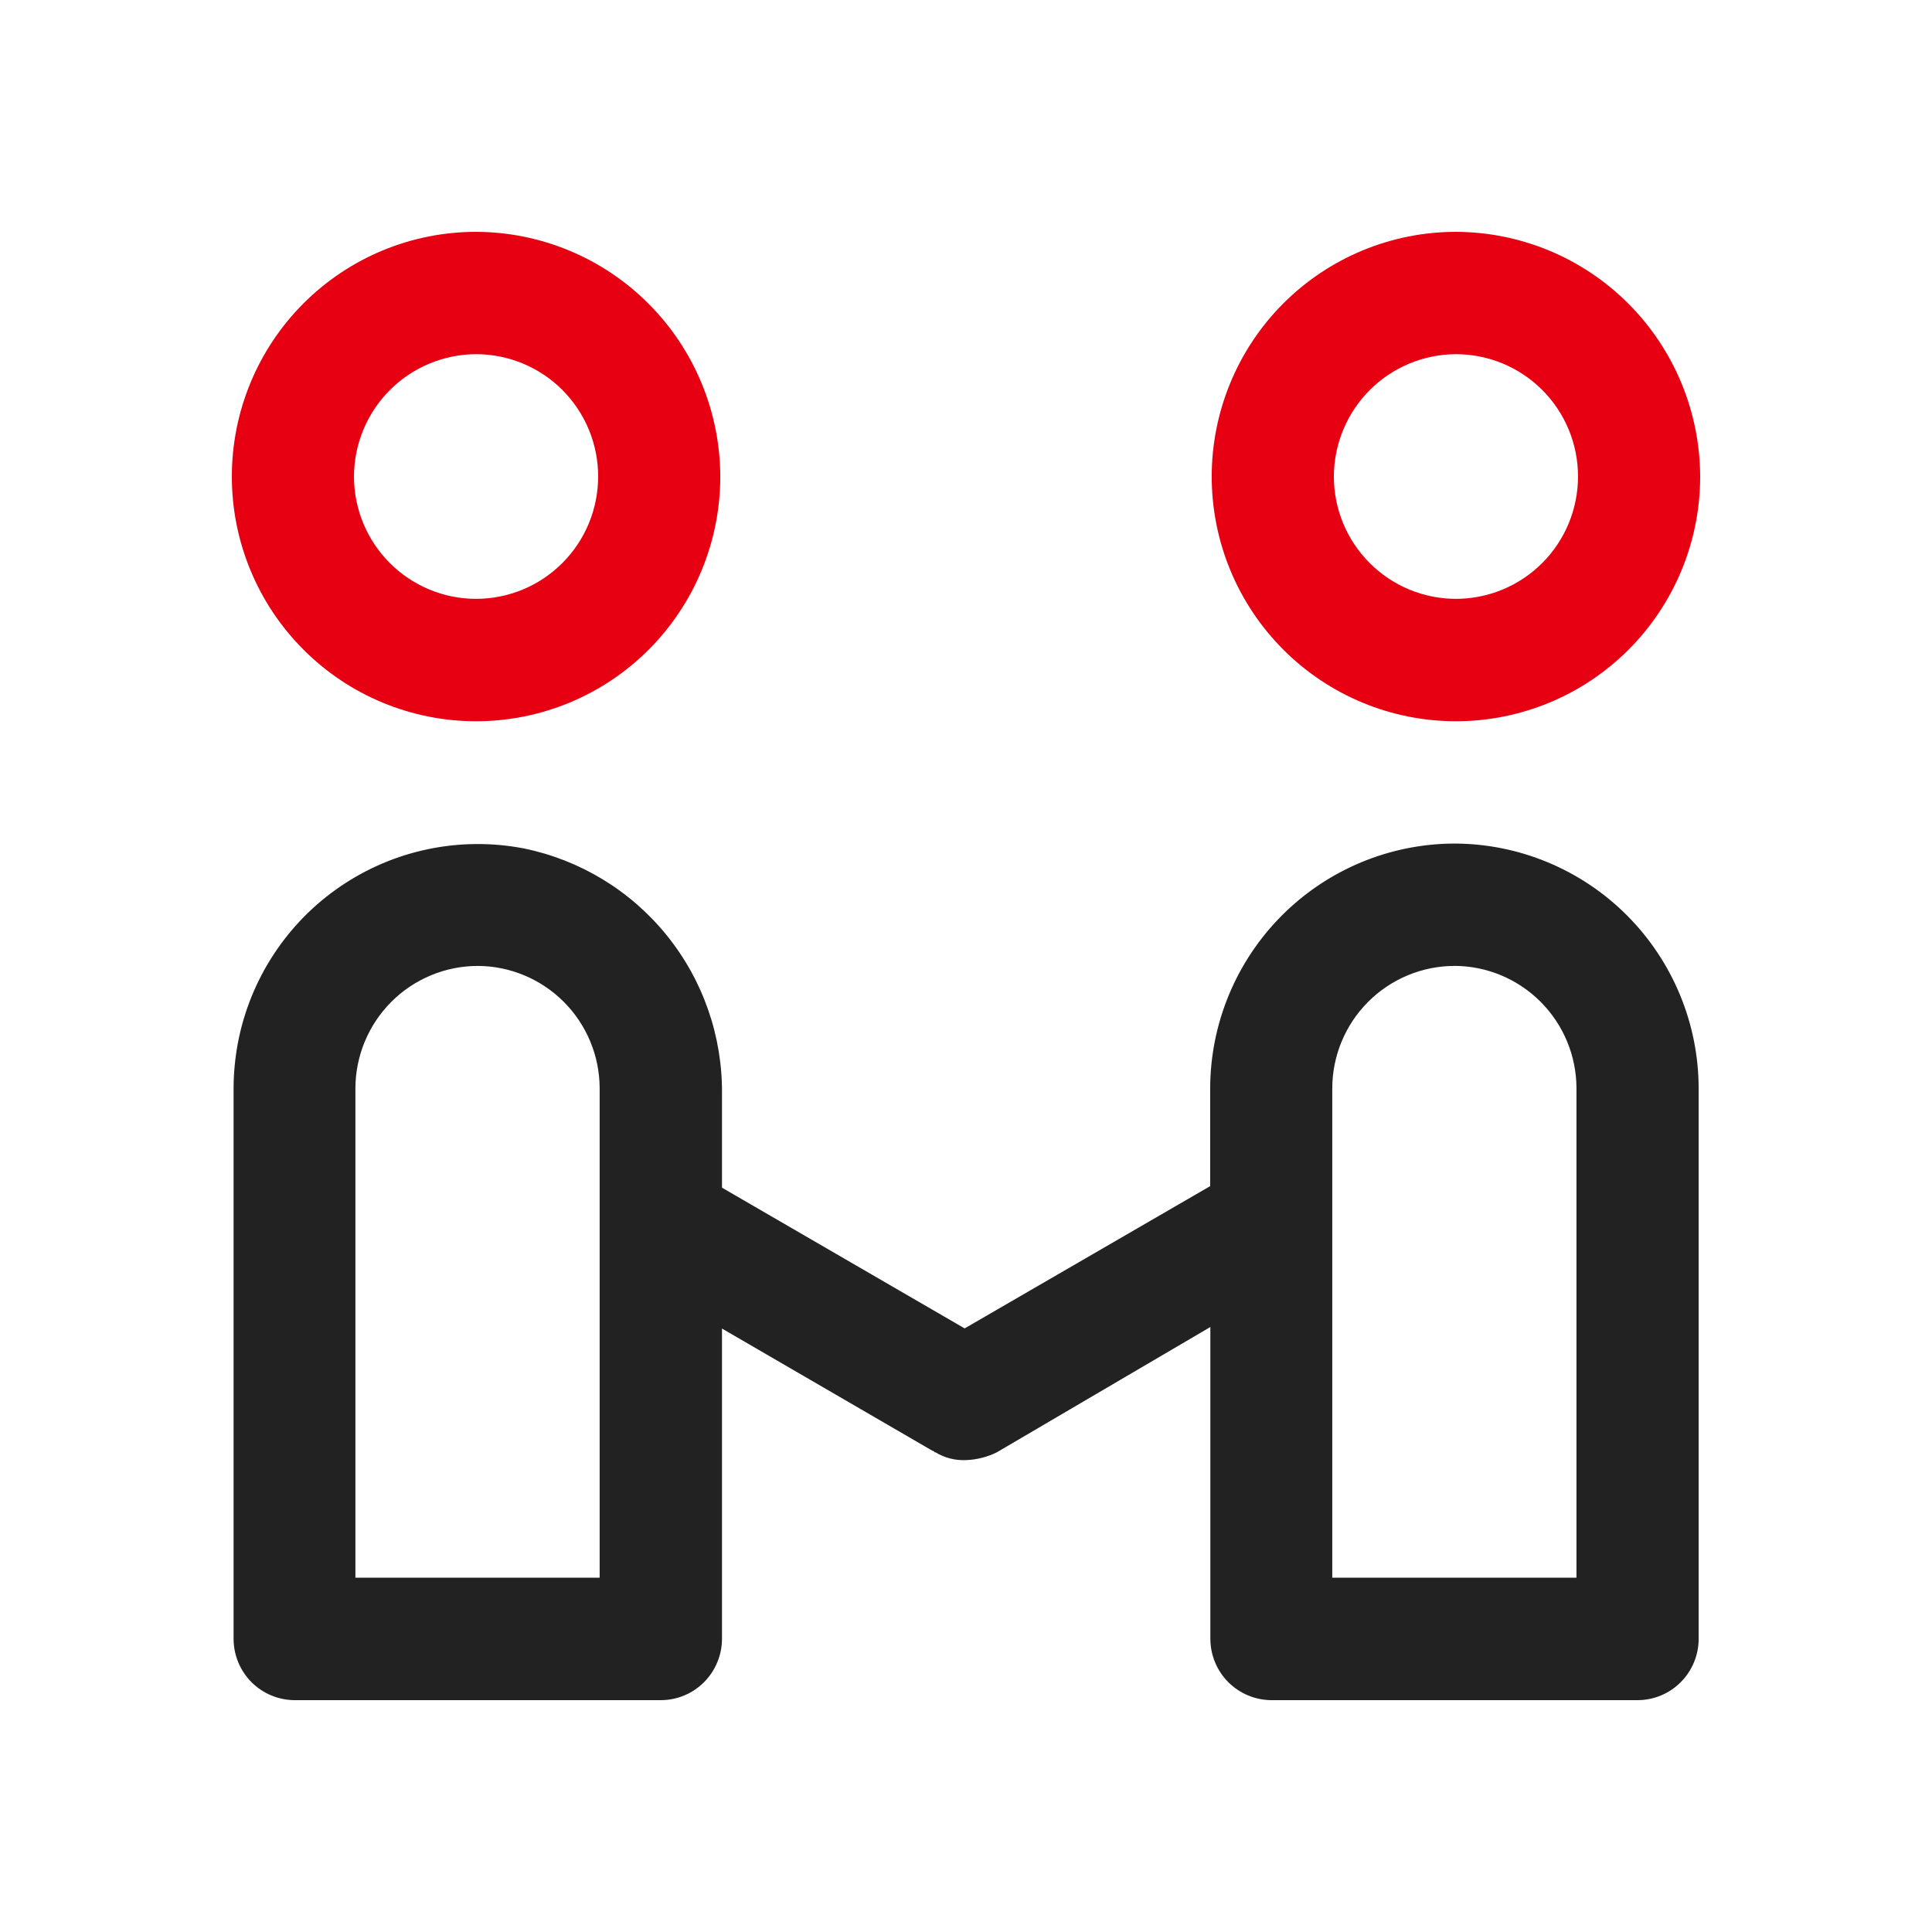
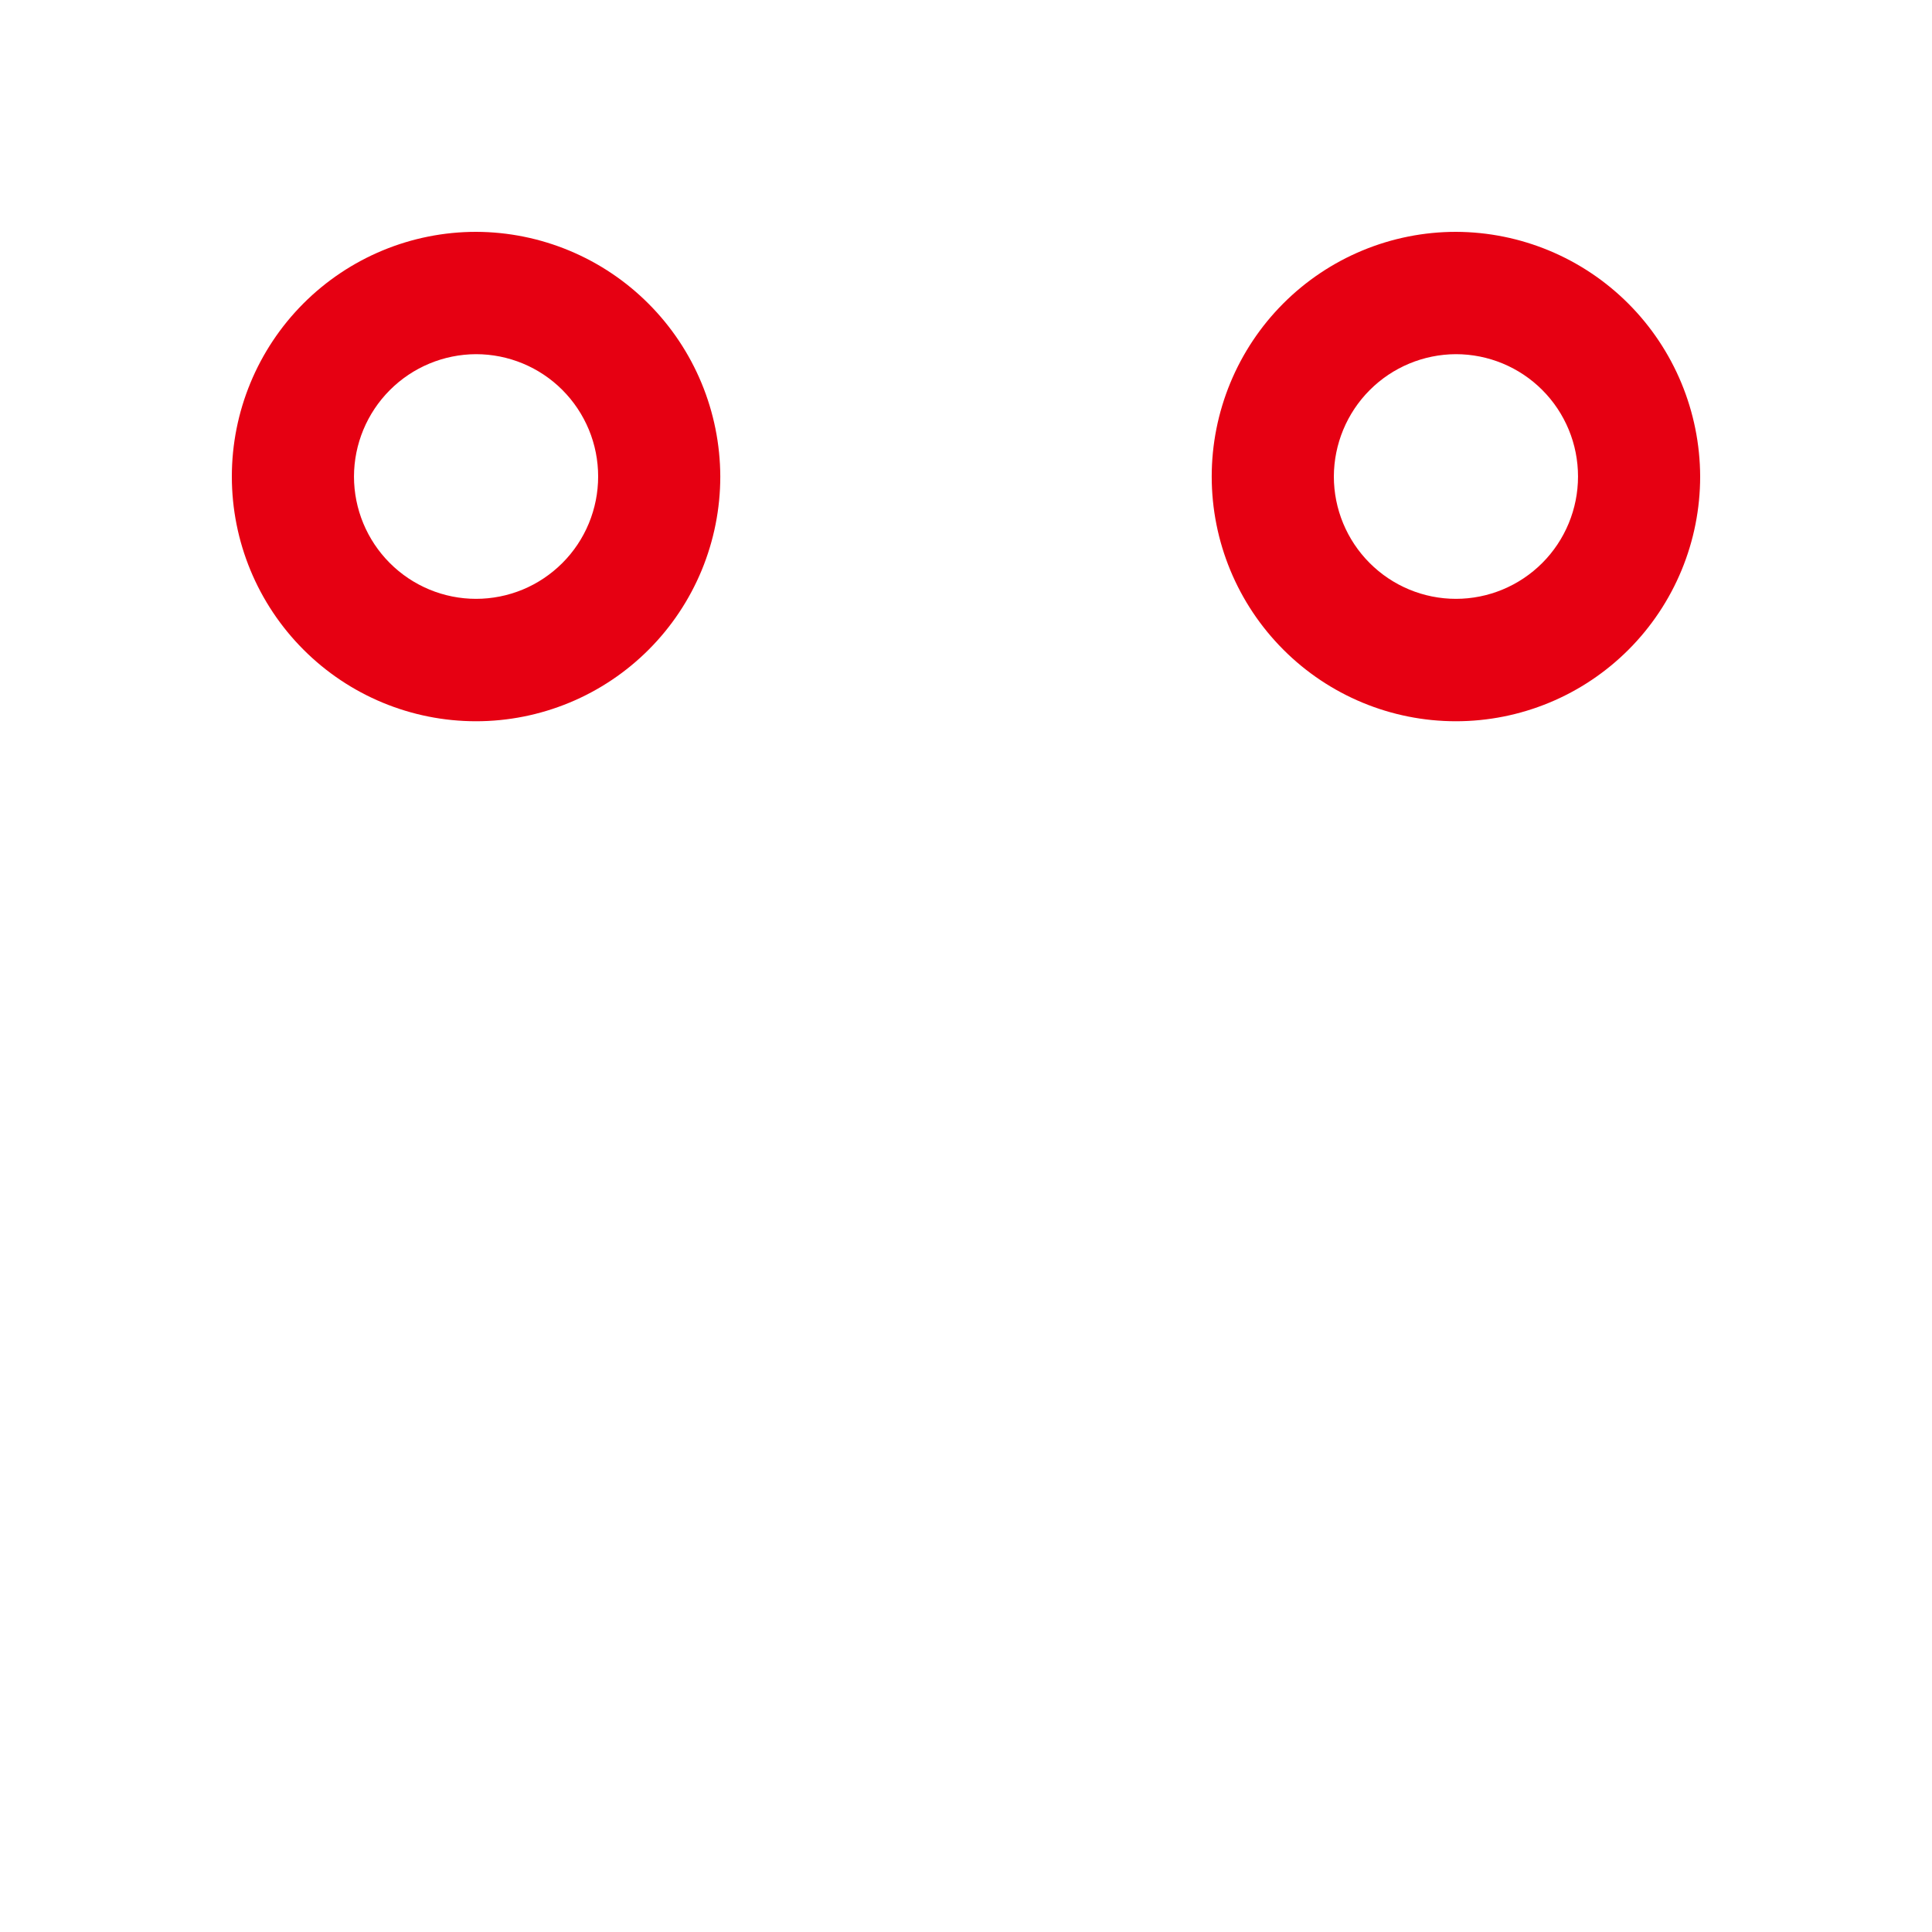
<svg xmlns="http://www.w3.org/2000/svg" width="50" height="50" viewBox="0 0 50 50" fill="none">
-   <path d="M37.64 24.997C38.477 24.999 39.279 25.334 39.871 25.927C40.463 26.52 40.797 27.324 40.799 28.163V40.83H34.479V28.164C34.481 27.325 34.815 26.521 35.407 25.928C35.999 25.335 36.801 25 37.639 24.998M12.359 24.998C13.196 25 13.999 25.335 14.591 25.928C15.183 26.521 15.517 27.325 15.519 28.164V40.83H9.198V28.164C9.201 27.325 9.535 26.522 10.127 25.928C10.719 25.335 11.521 25.001 12.358 24.998M37.64 21.831C35.965 21.836 34.36 22.505 33.176 23.691C31.992 24.878 31.324 26.486 31.319 28.164V30.697L24.965 34.379L18.685 30.737V28.323C18.702 26.829 18.198 25.375 17.261 24.213C16.324 23.051 15.012 22.253 13.55 21.956C12.735 21.8 11.897 21.806 11.084 21.975C10.271 22.143 9.5 22.471 8.813 22.938C8.126 23.405 7.538 24.004 7.083 24.699C6.627 25.394 6.313 26.172 6.157 26.989C6.084 27.378 6.046 27.773 6.045 28.169V42.417C6.047 42.837 6.214 43.238 6.509 43.535C6.805 43.831 7.206 43.998 7.625 44H17.105C17.523 43.999 17.924 43.832 18.22 43.535C18.516 43.238 18.683 42.837 18.685 42.417V34.383L24.135 37.548C24.175 37.548 24.175 37.588 24.214 37.588C24.452 37.732 24.727 37.801 25.004 37.787C25.278 37.777 25.547 37.709 25.794 37.588L31.324 34.343V42.417C31.326 42.837 31.493 43.238 31.789 43.535C32.085 43.831 32.486 43.998 32.904 44H42.382C42.8 43.999 43.201 43.832 43.497 43.535C43.793 43.238 43.96 42.837 43.961 42.417V28.164C43.958 26.486 43.29 24.877 42.106 23.69C40.921 22.503 39.316 21.835 37.641 21.831H37.64Z" fill="#222222" />
-   <path d="M37.679 9.166C38.094 9.166 38.505 9.248 38.889 9.407C39.272 9.566 39.621 9.799 39.914 10.093C40.208 10.387 40.44 10.736 40.599 11.12C40.758 11.504 40.839 11.916 40.839 12.332C40.839 13.171 40.506 13.977 39.914 14.57C39.321 15.164 38.517 15.498 37.679 15.498C36.842 15.498 36.038 15.164 35.446 14.57C34.853 13.976 34.52 13.171 34.52 12.332C34.523 11.493 34.856 10.689 35.448 10.096C36.04 9.503 36.842 9.169 37.679 9.166ZM12.32 9.166C12.735 9.166 13.146 9.248 13.53 9.407C13.913 9.566 14.262 9.799 14.555 10.093C14.848 10.387 15.081 10.736 15.24 11.12C15.399 11.504 15.48 11.916 15.48 12.332C15.48 12.748 15.398 13.159 15.24 13.543C15.081 13.928 14.848 14.277 14.555 14.57C14.261 14.864 13.913 15.098 13.53 15.257C13.146 15.416 12.735 15.498 12.32 15.498C11.483 15.498 10.679 15.164 10.087 14.57C9.494 13.976 9.161 13.171 9.161 12.332C9.163 11.493 9.497 10.689 10.089 10.096C10.681 9.503 11.483 9.169 12.32 9.166ZM37.679 6C36.849 6 36.028 6.164 35.261 6.482C34.494 6.8 33.797 7.267 33.21 7.855C32.623 8.443 32.158 9.141 31.84 9.91C31.523 10.678 31.359 11.501 31.359 12.333C31.359 14.013 32.025 15.623 33.211 16.811C34.396 17.999 36.003 18.666 37.679 18.666C38.51 18.666 39.331 18.502 40.098 18.184C40.865 17.866 41.562 17.399 42.149 16.811C42.736 16.223 43.201 15.525 43.519 14.757C43.837 13.988 44 13.165 44 12.333C43.995 10.655 43.328 9.047 42.144 7.86C40.959 6.673 39.354 6.005 37.679 6ZM12.32 6C10.644 6 9.037 6.667 7.851 7.855C6.666 9.043 6 10.653 6 12.333C6 14.013 6.666 15.623 7.852 16.811C9.037 17.999 10.644 18.666 12.32 18.666C13.15 18.666 13.972 18.502 14.739 18.184C15.506 17.866 16.203 17.399 16.79 16.811C17.377 16.223 17.842 15.525 18.16 14.757C18.477 13.988 18.641 13.165 18.641 12.333C18.636 10.655 17.969 9.047 16.785 7.861C15.601 6.674 13.996 6.005 12.322 6L12.32 6Z" fill="#E60012" />
+   <path d="M37.679 9.166C38.094 9.166 38.505 9.248 38.889 9.407C39.272 9.566 39.621 9.799 39.914 10.093C40.208 10.387 40.44 10.736 40.599 11.12C40.758 11.504 40.839 11.916 40.839 12.332C40.839 13.171 40.506 13.977 39.914 14.57C39.321 15.164 38.517 15.498 37.679 15.498C36.842 15.498 36.038 15.164 35.446 14.57C34.853 13.976 34.52 13.171 34.52 12.332C34.523 11.493 34.856 10.689 35.448 10.096C36.04 9.503 36.842 9.169 37.679 9.166M12.32 9.166C12.735 9.166 13.146 9.248 13.53 9.407C13.913 9.566 14.262 9.799 14.555 10.093C14.848 10.387 15.081 10.736 15.24 11.12C15.399 11.504 15.48 11.916 15.48 12.332C15.48 12.748 15.398 13.159 15.24 13.543C15.081 13.928 14.848 14.277 14.555 14.57C14.261 14.864 13.913 15.098 13.53 15.257C13.146 15.416 12.735 15.498 12.32 15.498C11.483 15.498 10.679 15.164 10.087 14.57C9.494 13.976 9.161 13.171 9.161 12.332C9.163 11.493 9.497 10.689 10.089 10.096C10.681 9.503 11.483 9.169 12.32 9.166ZM37.679 6C36.849 6 36.028 6.164 35.261 6.482C34.494 6.8 33.797 7.267 33.21 7.855C32.623 8.443 32.158 9.141 31.84 9.91C31.523 10.678 31.359 11.501 31.359 12.333C31.359 14.013 32.025 15.623 33.211 16.811C34.396 17.999 36.003 18.666 37.679 18.666C38.51 18.666 39.331 18.502 40.098 18.184C40.865 17.866 41.562 17.399 42.149 16.811C42.736 16.223 43.201 15.525 43.519 14.757C43.837 13.988 44 13.165 44 12.333C43.995 10.655 43.328 9.047 42.144 7.86C40.959 6.673 39.354 6.005 37.679 6ZM12.32 6C10.644 6 9.037 6.667 7.851 7.855C6.666 9.043 6 10.653 6 12.333C6 14.013 6.666 15.623 7.852 16.811C9.037 17.999 10.644 18.666 12.32 18.666C13.15 18.666 13.972 18.502 14.739 18.184C15.506 17.866 16.203 17.399 16.79 16.811C17.377 16.223 17.842 15.525 18.16 14.757C18.477 13.988 18.641 13.165 18.641 12.333C18.636 10.655 17.969 9.047 16.785 7.861C15.601 6.674 13.996 6.005 12.322 6L12.32 6Z" fill="#E60012" />
</svg>